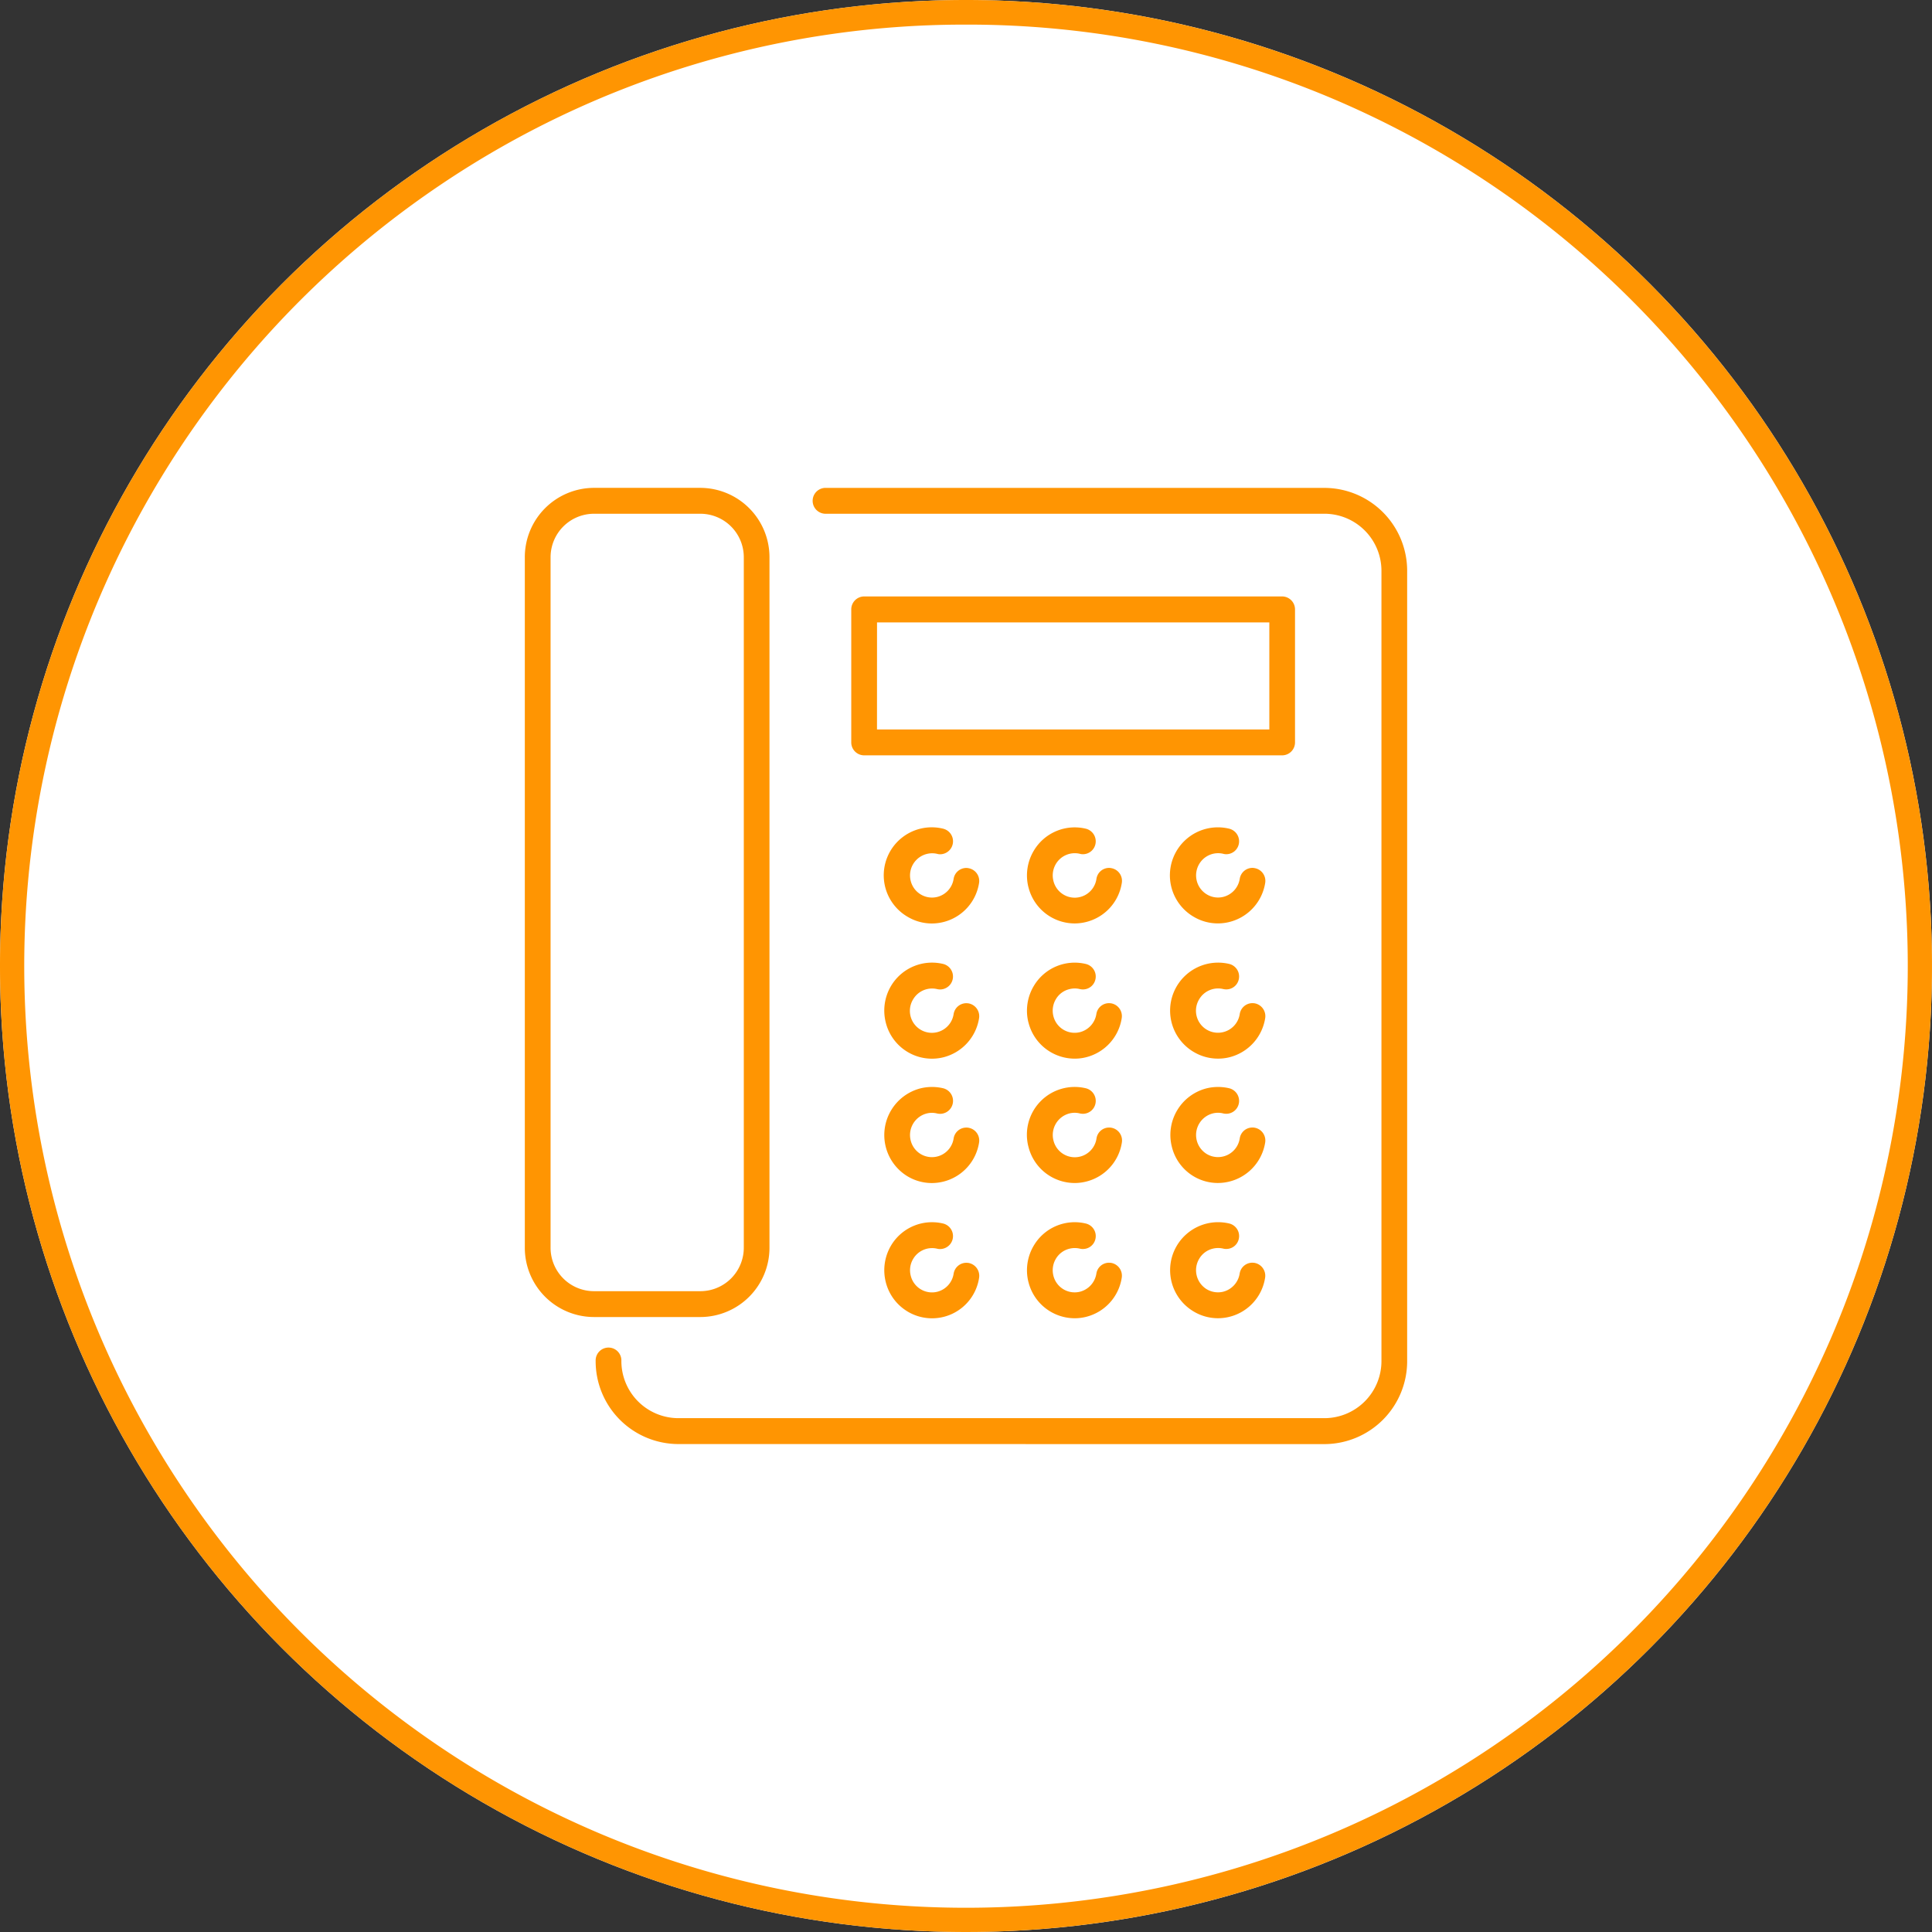
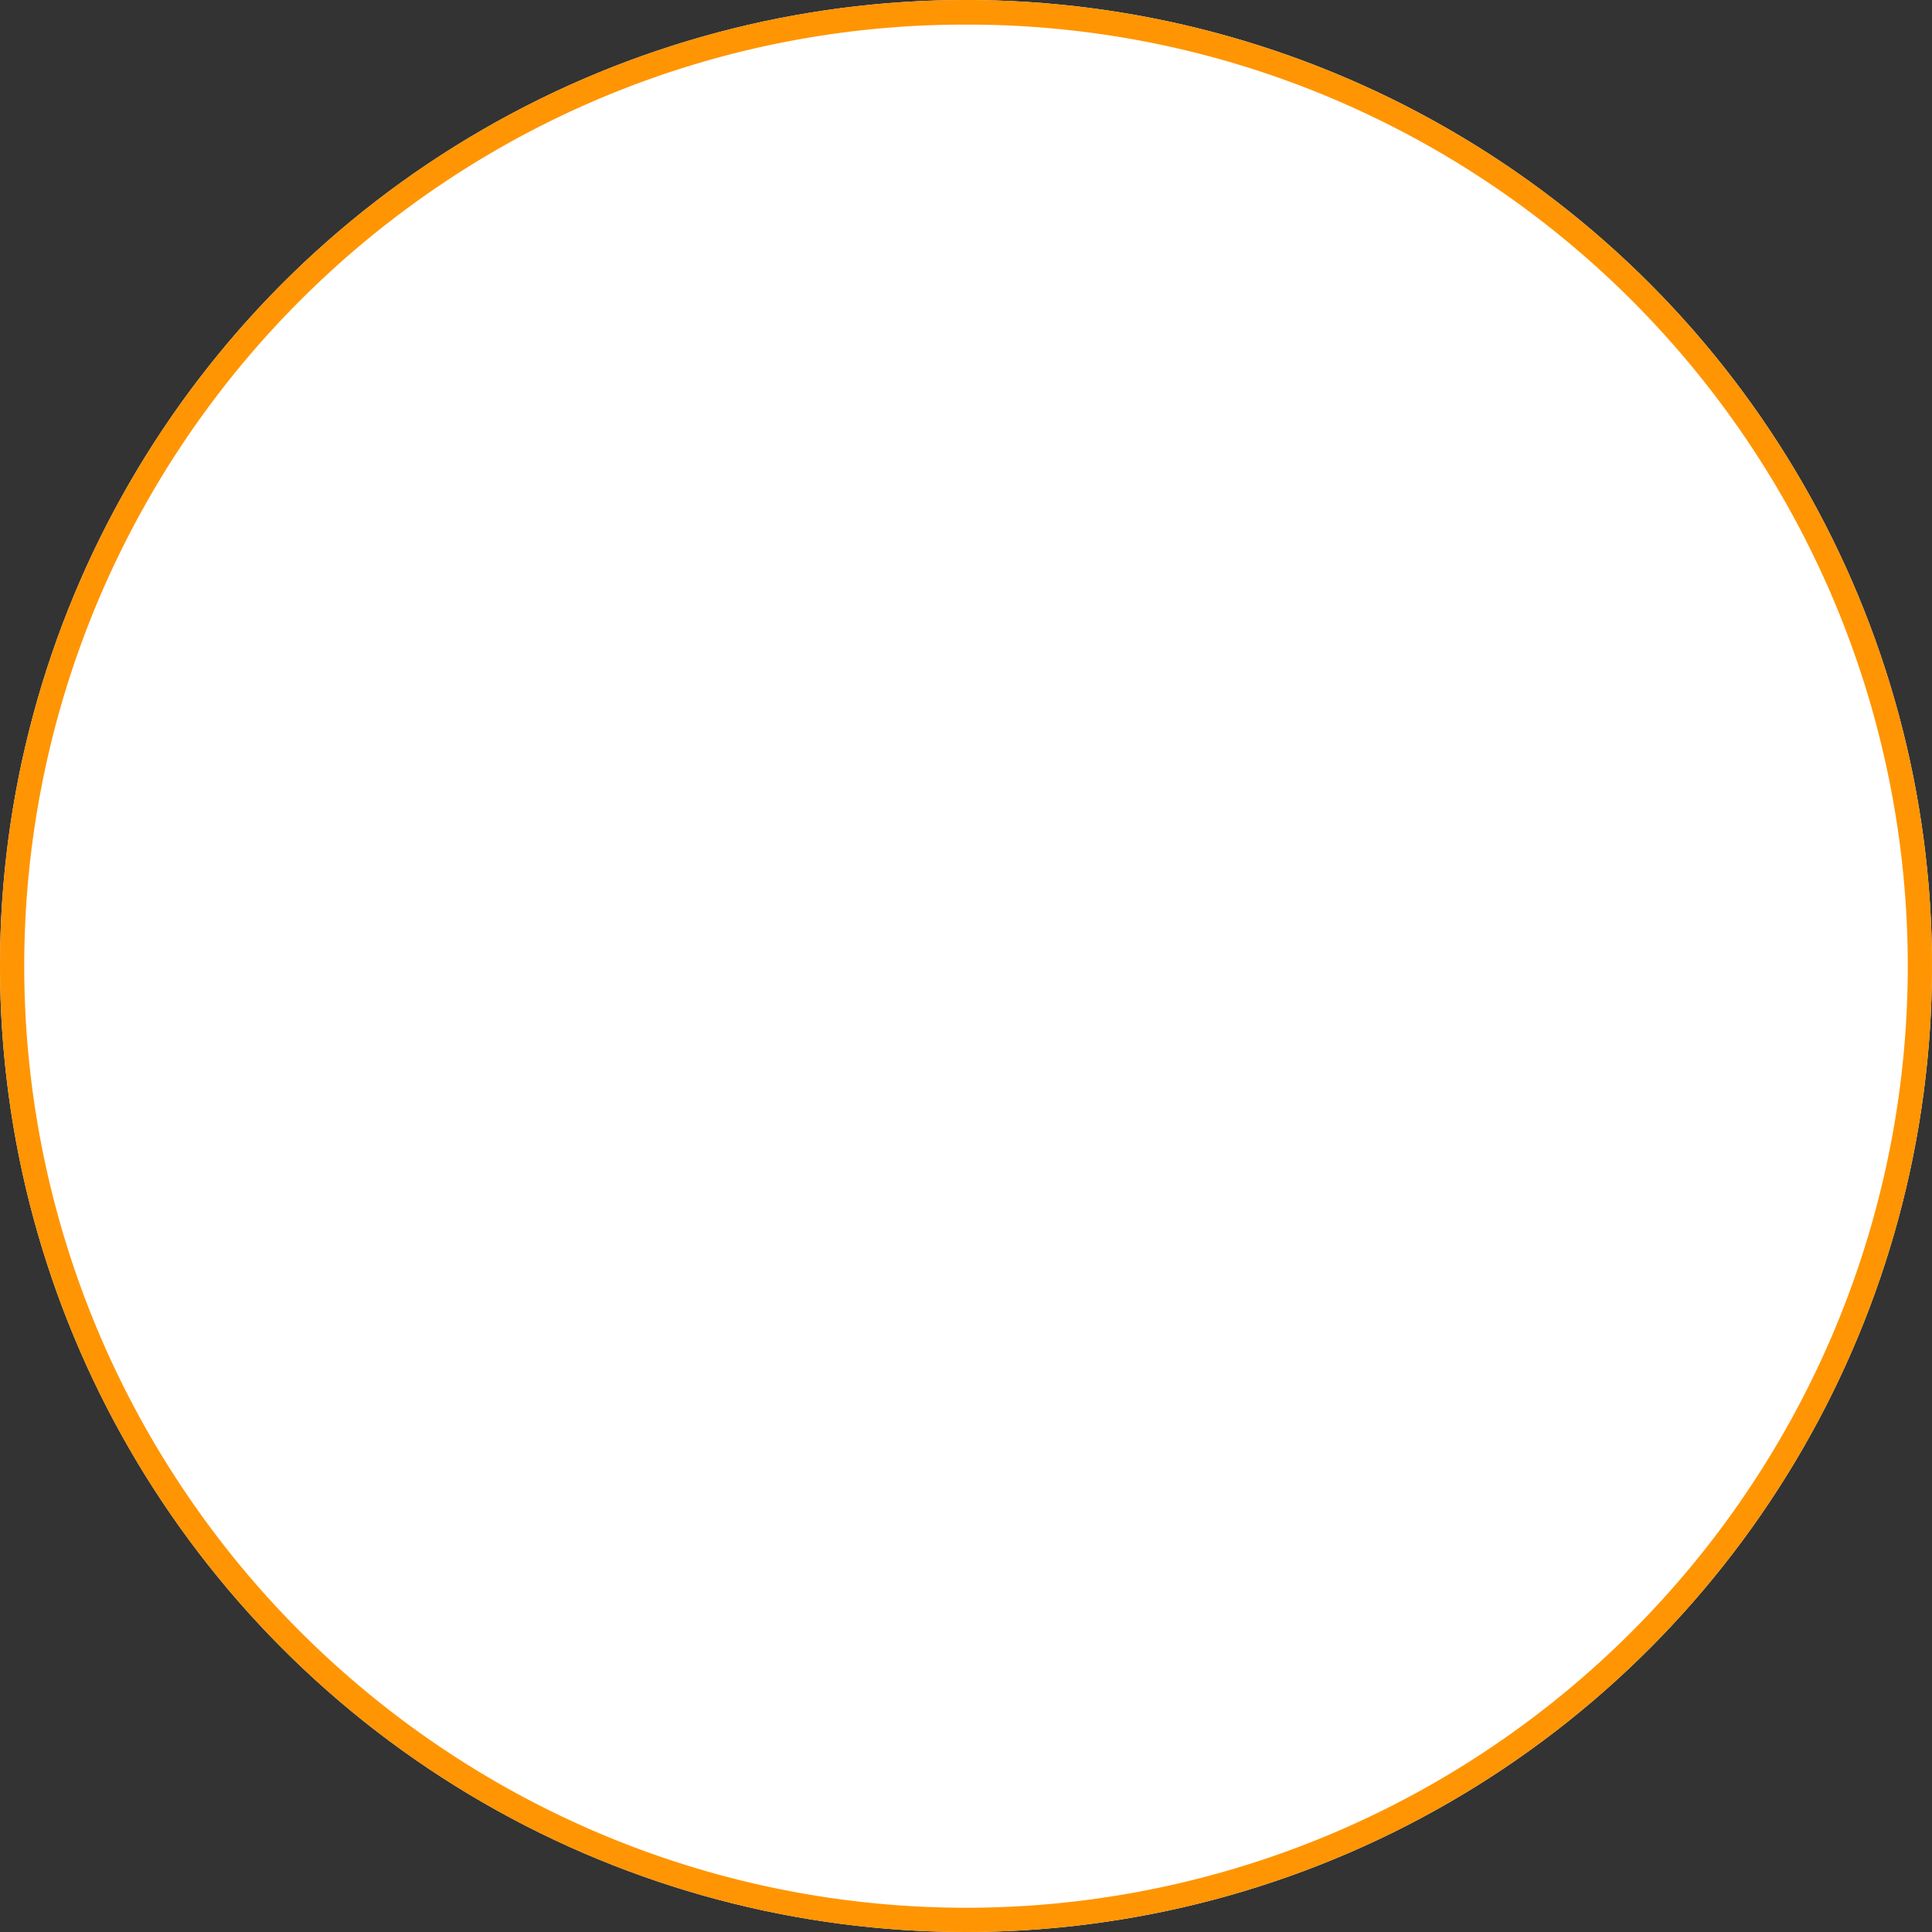
<svg xmlns="http://www.w3.org/2000/svg" width="157" height="157" viewBox="0 0 157 157">
  <rect x="0" y="0" width="157" height="157" fill="#333333" stroke="none" />
  <g transform="translate(-579 -1591)">
    <circle cx="78.5" cy="78.5" r="78.5" transform="translate(579 1591)" fill="#fff" />
    <path d="M78.5,2A76.134,76.134,0,0,0,35.73,15.064,76.729,76.729,0,0,0,8.011,48.723a76.4,76.4,0,0,0,7.053,72.547,76.729,76.729,0,0,0,33.66,27.719,76.4,76.4,0,0,0,72.547-7.053,76.729,76.729,0,0,0,27.719-33.66,76.4,76.4,0,0,0-7.053-72.547,76.729,76.729,0,0,0-33.66-27.719A76.019,76.019,0,0,0,78.5,2m0-2A78.5,78.5,0,1,1,0,78.5,78.5,78.5,0,0,1,78.5,0Z" transform="translate(579 1591)" fill="#ff9502" />
-     <path d="M5847.454,23405.7a6.735,6.735,0,0,1-6.7-6.762,1.046,1.046,0,1,1,2.091,0,4.641,4.641,0,0,0,4.611,4.658H5900a4.641,4.641,0,0,0,4.611-4.658v-64.18a4.641,4.641,0,0,0-4.611-4.658h-40.625a1.052,1.052,0,0,1,0-2.1H5900a6.739,6.739,0,0,1,6.7,6.762v64.18a6.739,6.739,0,0,1-6.7,6.762Zm41.876-10.785a3.9,3.9,0,0,1,2.914-7.137,1.049,1.049,0,0,1,.77,1.268,1.037,1.037,0,0,1-1.017.8.887.887,0,0,1-.247-.029,1.8,1.8,0,0,0-.846.006,1.758,1.758,0,0,0-1.1.816,1.811,1.811,0,0,0,.6,2.475,1.791,1.791,0,0,0,1.351.205,1.809,1.809,0,0,0,1.333-1.469,1.041,1.041,0,0,1,1.028-.887,1.655,1.655,0,0,1,.17.012,1.06,1.06,0,0,1,.87,1.209,3.877,3.877,0,0,1-3.836,3.291A3.841,3.841,0,0,1,5889.331,23394.916Zm-13.411-2.4a3.918,3.918,0,0,1,.446-2.955,3.862,3.862,0,0,1,4.229-1.779,1.048,1.048,0,0,1,.77,1.268,1.037,1.037,0,0,1-1.016.8.891.891,0,0,1-.247-.029,1.8,1.8,0,0,0-.846.006,1.761,1.761,0,0,0-1.1.816,1.816,1.816,0,0,0-.206,1.363,1.78,1.78,0,0,0,2.162,1.316,1.808,1.808,0,0,0,1.333-1.469,1.037,1.037,0,0,1,1.028-.887,1.655,1.655,0,0,1,.17.012,1.056,1.056,0,0,1,.864,1.209,3.885,3.885,0,0,1-2.9,3.178,3.833,3.833,0,0,1-.928.113A3.88,3.88,0,0,1,5875.92,23392.514Zm-9.839,2.4a3.873,3.873,0,0,1-1.756-2.4,3.938,3.938,0,0,1,.44-2.955,3.872,3.872,0,0,1,4.235-1.779,1.052,1.052,0,0,1-.247,2.072.929.929,0,0,1-.252-.029,1.782,1.782,0,0,0-1.938.822,1.788,1.788,0,0,0-.206,1.363,1.779,1.779,0,0,0,2.156,1.316,1.792,1.792,0,0,0,1.333-1.469,1.047,1.047,0,0,1,1.034-.887,1.553,1.553,0,0,1,.165.012,1.06,1.06,0,0,1,.87,1.209,3.865,3.865,0,0,1-5.833,2.727Zm-25.482.463a5.629,5.629,0,0,1-5.6-5.645v-56.086a5.634,5.634,0,0,1,5.6-5.65h8.682a5.635,5.635,0,0,1,5.6,5.65v56.086a5.63,5.63,0,0,1-5.6,5.645Zm-3.507-61.73v56.086a3.531,3.531,0,0,0,3.507,3.543h8.682a3.532,3.532,0,0,0,3.513-3.543v-56.086a3.533,3.533,0,0,0-3.513-3.547H5840.6A3.532,3.532,0,0,0,5837.092,23333.648Zm52.238,50.283a3.864,3.864,0,0,1-1.756-2.408,3.91,3.91,0,0,1,2.825-4.729,3.953,3.953,0,0,1,1.845-.006,1.058,1.058,0,0,1,.77,1.273,1.041,1.041,0,0,1-1.011.8,1.19,1.19,0,0,1-.252-.029,1.722,1.722,0,0,0-.846,0,1.81,1.81,0,0,0-.494,3.295,1.787,1.787,0,0,0,2.685-1.262,1.036,1.036,0,0,1,1.028-.887.832.832,0,0,1,.17.012,1.055,1.055,0,0,1,.87,1.2,3.9,3.9,0,0,1-3.836,3.295A3.839,3.839,0,0,1,5889.331,23383.932Zm-13.411-2.408a3.885,3.885,0,0,1,4.676-4.734,1.057,1.057,0,0,1,.77,1.273,1.043,1.043,0,0,1-1.016.8,1.185,1.185,0,0,1-.247-.029,1.722,1.722,0,0,0-.846,0,1.808,1.808,0,0,0-1.3,2.186,1.783,1.783,0,0,0,3.5-.152,1.032,1.032,0,0,1,1.028-.887.747.747,0,0,1,.164.012,1.05,1.05,0,0,1,.87,1.2,3.878,3.878,0,0,1-2.9,3.178,3.838,3.838,0,0,1-.928.117A3.878,3.878,0,0,1,5875.92,23381.523Zm-9.839,2.408a3.92,3.92,0,0,1,1.075-7.137,3.952,3.952,0,0,1,1.845-.006,1.055,1.055,0,0,1-.247,2.078,1.236,1.236,0,0,1-.252-.029,1.722,1.722,0,0,0-.846,0,1.809,1.809,0,0,0-1.3,2.186,1.782,1.782,0,0,0,.811,1.109,1.783,1.783,0,0,0,2.679-1.262,1.042,1.042,0,0,1,1.034-.887.778.778,0,0,1,.165.012,1.051,1.051,0,0,1,.87,1.2,3.887,3.887,0,0,1-2.9,3.178,3.936,3.936,0,0,1-.94.117A3.854,3.854,0,0,1,5866.081,23383.932Zm23.25-10.109a3.9,3.9,0,0,1,2.914-7.137,1.049,1.049,0,0,1,.77,1.268,1.037,1.037,0,0,1-1.017.8,1.181,1.181,0,0,1-.247-.029,1.786,1.786,0,0,0-1.944.822,1.789,1.789,0,1,0,3.29,1.211,1.047,1.047,0,0,1,1.034-.887c.053,0,.106.006.165.012a1.058,1.058,0,0,1,.87,1.2,3.9,3.9,0,0,1-2.9,3.184,3.788,3.788,0,0,1-.934.113A3.841,3.841,0,0,1,5889.331,23373.822Zm-13.411-2.4a3.918,3.918,0,0,1,.446-2.955,3.862,3.862,0,0,1,4.229-1.779,1.048,1.048,0,0,1,.77,1.268,1.037,1.037,0,0,1-1.016.8,1.185,1.185,0,0,1-.247-.029,1.722,1.722,0,0,0-.846.006,1.74,1.74,0,0,0-1.1.816,1.816,1.816,0,0,0-.206,1.363,1.78,1.78,0,0,0,2.162,1.316,1.808,1.808,0,0,0,1.333-1.469,1.038,1.038,0,0,1,1.034-.887,1.437,1.437,0,0,1,.158.012,1.053,1.053,0,0,1,.87,1.2,3.885,3.885,0,0,1-2.9,3.184,3.739,3.739,0,0,1-.928.113A3.88,3.88,0,0,1,5875.92,23371.42Zm-9.839,2.4a3.87,3.87,0,0,1-1.756-2.408,3.923,3.923,0,0,1,.44-2.949,3.872,3.872,0,0,1,4.235-1.779,1.052,1.052,0,0,1-.247,2.072,1.136,1.136,0,0,1-.247-.029,1.786,1.786,0,0,0-1.944.822,1.787,1.787,0,1,0,3.284,1.211,1.047,1.047,0,0,1,1.034-.887,1.553,1.553,0,0,1,.165.012,1.058,1.058,0,0,1,.87,1.2,3.9,3.9,0,0,1-2.9,3.184,3.857,3.857,0,0,1-2.937-.451Zm23.25-10.984a3.9,3.9,0,0,1,2.914-7.143,1.058,1.058,0,0,1,.77,1.273,1.041,1.041,0,0,1-1.011.8.906.906,0,0,1-.252-.035,1.786,1.786,0,0,0-1.944.822,1.817,1.817,0,0,0-.206,1.363,1.794,1.794,0,0,0,.811,1.109,1.757,1.757,0,0,0,1.351.207,1.8,1.8,0,0,0,1.333-1.463,1.047,1.047,0,0,1,1.034-.893.825.825,0,0,1,.165.018,1.051,1.051,0,0,1,.87,1.2,3.9,3.9,0,0,1-3.836,3.295A3.839,3.839,0,0,1,5889.331,23362.838Zm-13.411-2.408a3.918,3.918,0,0,1,.446-2.955,3.862,3.862,0,0,1,4.229-1.779,1.057,1.057,0,0,1,.77,1.273,1.043,1.043,0,0,1-1.016.8.9.9,0,0,1-.247-.035,1.786,1.786,0,0,0-1.944.822,1.819,1.819,0,0,0-.206,1.363,1.782,1.782,0,0,0,3.5-.146,1.037,1.037,0,0,1,1.028-.893.837.837,0,0,1,.17.018,1.047,1.047,0,0,1,.864,1.2,3.878,3.878,0,0,1-2.9,3.178,3.838,3.838,0,0,1-.928.117A3.878,3.878,0,0,1,5875.92,23360.43Zm-9.839,2.408a3.9,3.9,0,0,1,2.919-7.143,1.055,1.055,0,0,1-.247,2.078.865.865,0,0,1-.247-.035,1.8,1.8,0,0,0-2.15,2.186,1.783,1.783,0,0,0,2.156,1.316,1.788,1.788,0,0,0,1.333-1.463,1.047,1.047,0,0,1,1.034-.893.786.786,0,0,1,.165.018,1.051,1.051,0,0,1,.87,1.2,3.887,3.887,0,0,1-2.9,3.178,3.936,3.936,0,0,1-.94.117A3.854,3.854,0,0,1,5866.081,23362.838Zm-3.507-13.105a1.05,1.05,0,0,1-1.046-1.051v-10.809a1.054,1.054,0,0,1,1.046-1.053h33.97a1.054,1.054,0,0,1,1.045,1.053v10.809a1.049,1.049,0,0,1-1.045,1.051Zm1.045-2.1H5895.5v-8.7H5863.62Z" transform="translate(-5213.35 -21697.352)" fill="#ff9502" />
  </g>
</svg>